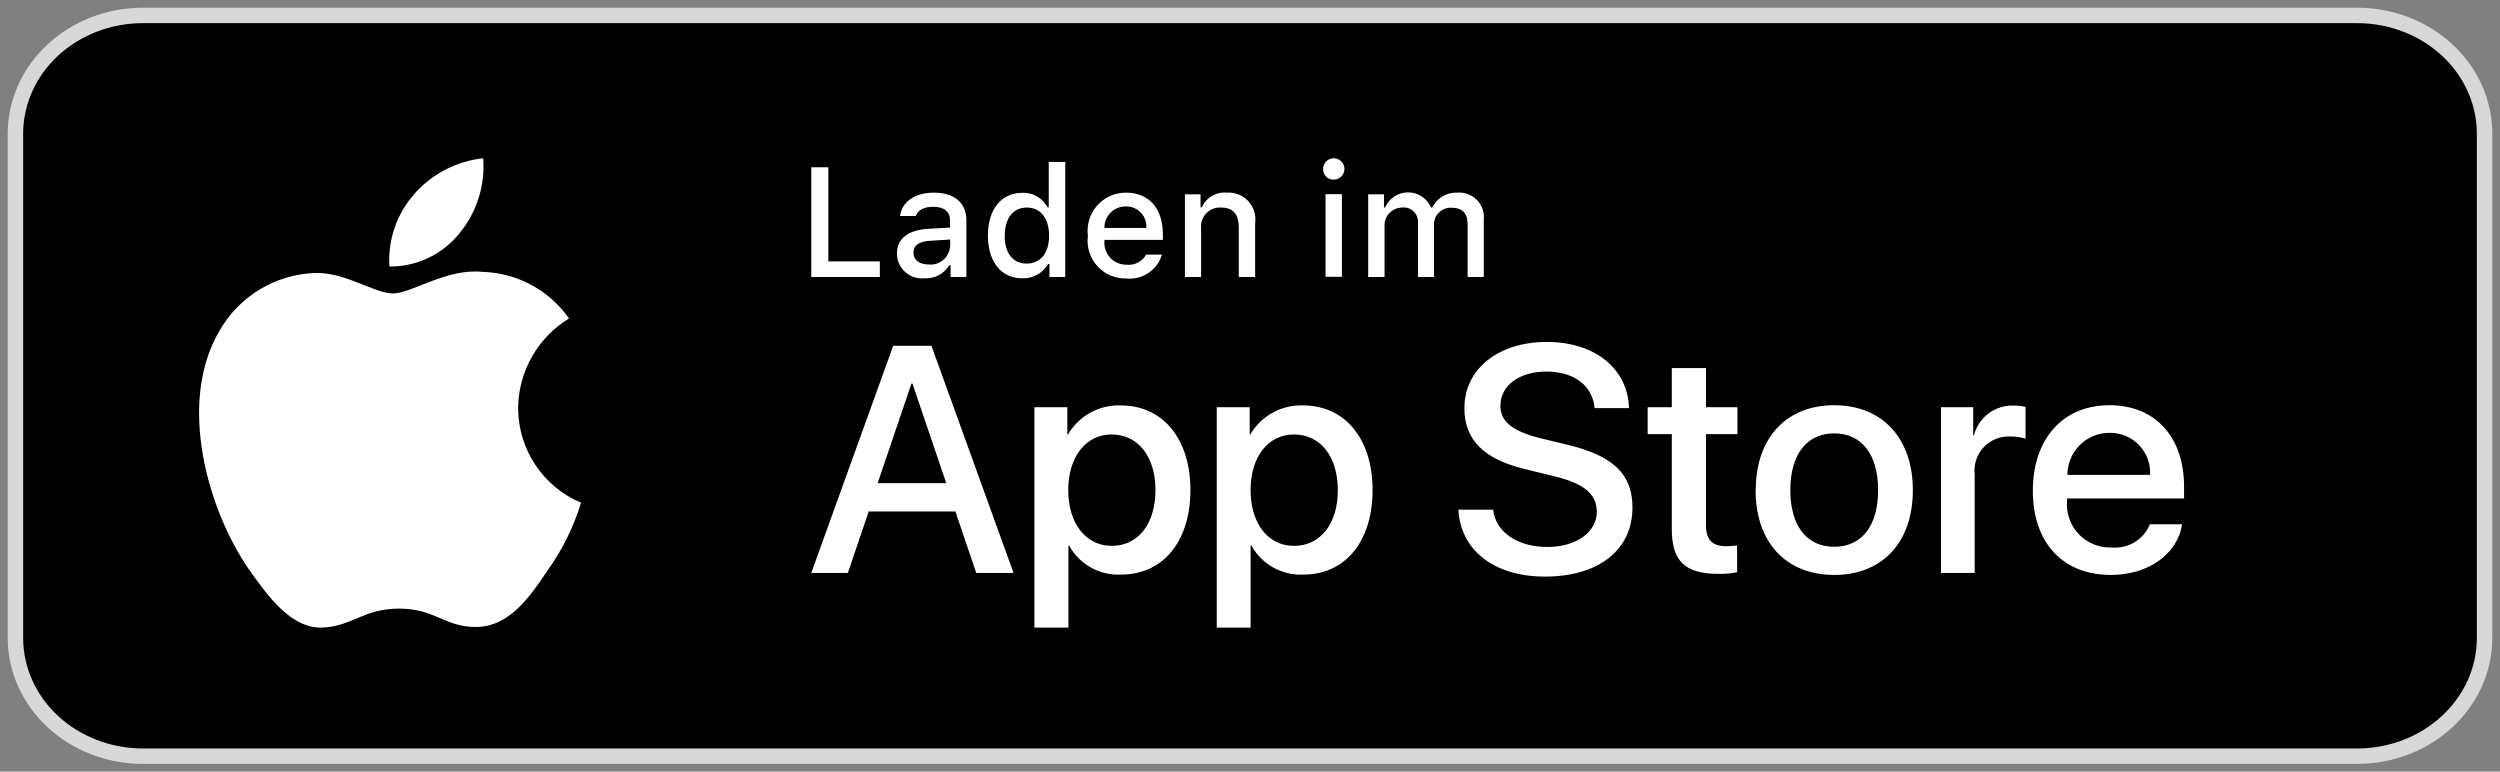
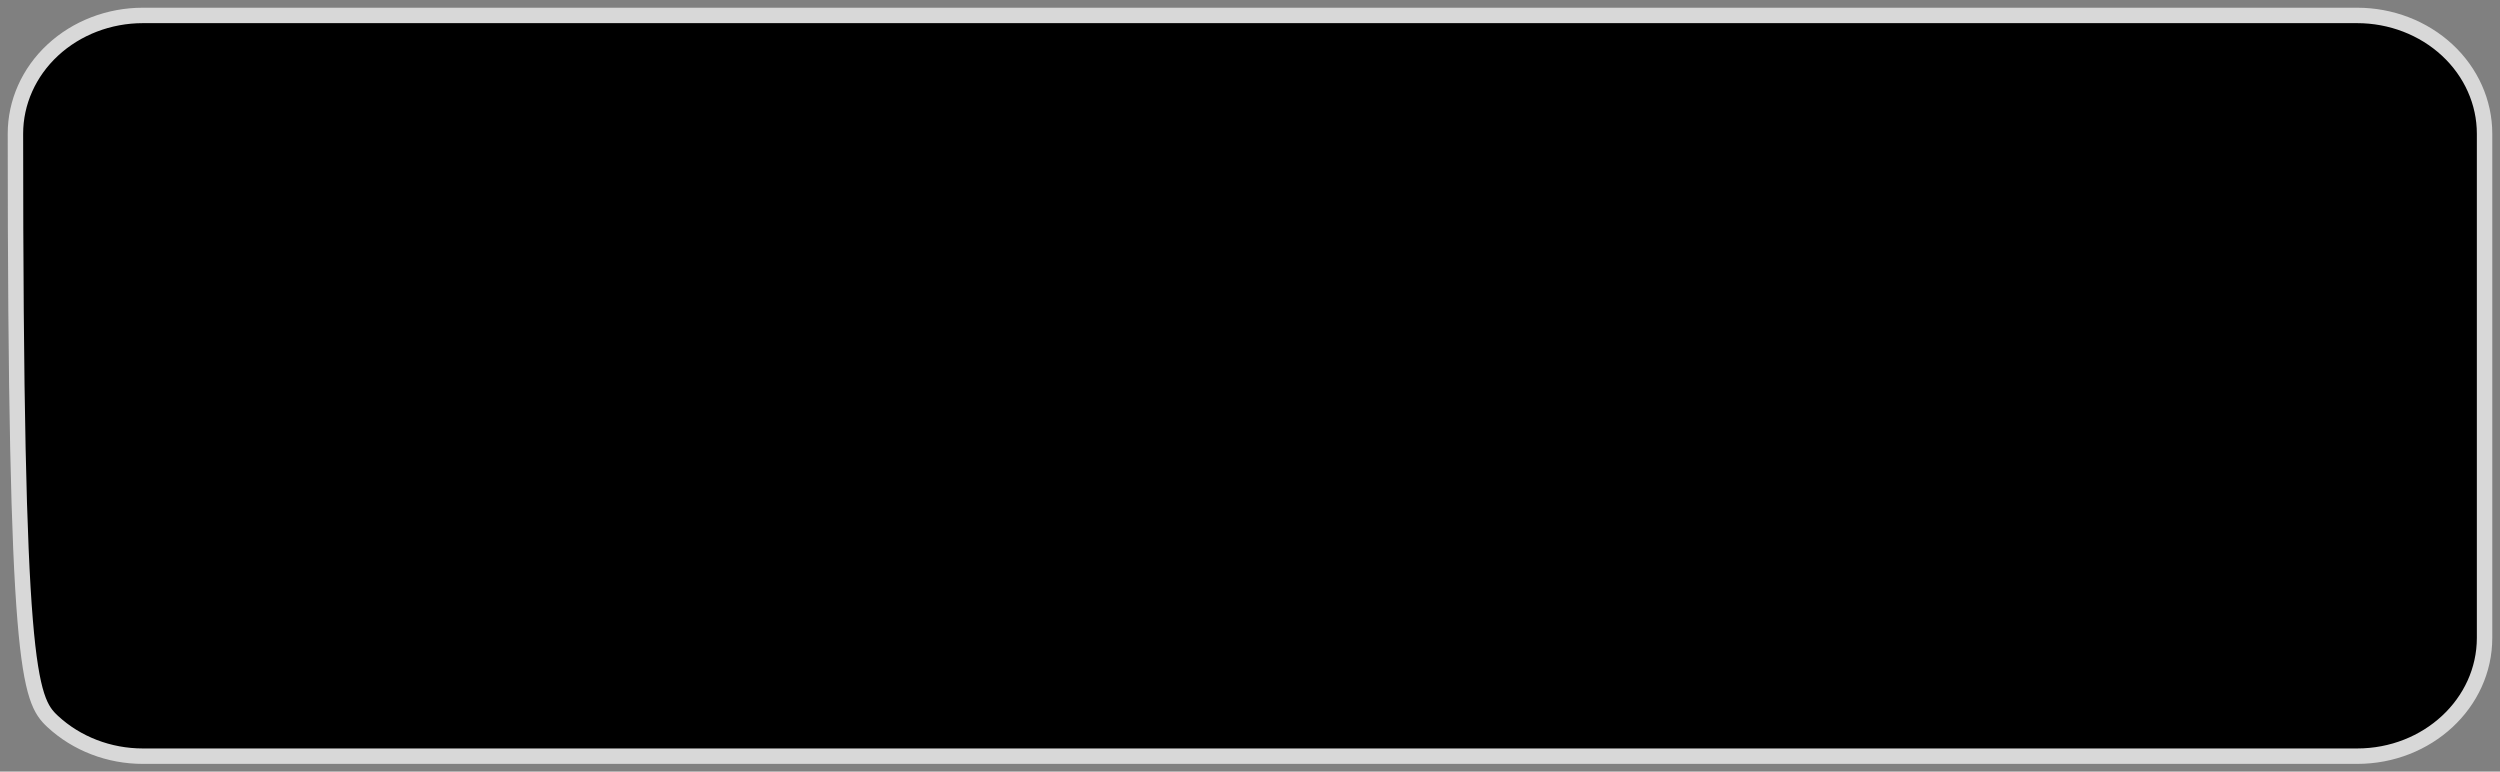
<svg xmlns="http://www.w3.org/2000/svg" width="162px" height="50px" viewBox="0 0 162 50" version="1.1">
  <rect x="0" y="0" width="162" height="50" fill="#808080" stroke="none" />
  <title>Apple 160x48</title>
  <g id="Page-1" stroke="none" stroke-width="1" fill="none" fill-rule="evenodd">
    <g id="Apple-160x48" transform="translate(1, 1)" fill-rule="nonzero">
-       <path d="M151.743,0 L8.257,0 C6.067,0 3.967,0.808 2.418,2.245 C0.87,3.682 0,5.632 0,7.665 L0,40.335 C0,42.368 0.87,44.318 2.418,45.755 C3.967,47.192 6.067,48 8.257,48 L151.743,48 C156.303,48 160,44.568 160,40.335 L160,7.665 C160,5.632 159.13,3.682 157.582,2.245 C156.033,0.808 153.933,0 151.743,0 Z" id="Path-Copy" stroke="#D8D8D8" fill="#000000" />
+       <path d="M151.743,0 L8.257,0 C6.067,0 3.967,0.808 2.418,2.245 C0.87,3.682 0,5.632 0,7.665 C0,42.368 0.87,44.318 2.418,45.755 C3.967,47.192 6.067,48 8.257,48 L151.743,48 C156.303,48 160,44.568 160,40.335 L160,7.665 C160,5.632 159.13,3.682 157.582,2.245 C156.033,0.808 153.933,0 151.743,0 Z" id="Path-Copy" stroke="#D8D8D8" fill="#000000" />
      <g id="Group-Copy" transform="translate(11.901, 9.256)" fill="#FFFFFF">
-         <path d="M20.673,16.177 C20.701,13.802 21.944,11.623 23.97,10.379 C22.688,8.548 20.616,7.43 18.382,7.362 C16.049,7.11 13.772,8.759 12.571,8.759 C11.355,8.759 9.511,7.39 7.542,7.432 C4.93,7.514 2.554,8.962 1.283,11.245 C-1.413,15.911 0.585,22.784 3.183,26.57 C4.482,28.428 5.991,30.481 7.975,30.411 C9.916,30.342 10.629,29.182 12.976,29.182 C15.295,29.182 15.965,30.411 17.991,30.37 C20.072,30.342 21.385,28.512 22.629,26.64 C23.564,25.327 24.277,23.86 24.752,22.323 C22.281,21.28 20.675,18.859 20.673,16.177 L20.673,16.177 Z M16.859,4.875 C17.991,3.514 18.547,1.765 18.41,2.48147255e-15 C16.682,0.185 15.086,1.013 13.94,2.319 C12.803,3.609 12.225,5.297 12.333,7.013 C14.09,7.032 15.758,6.244 16.859,4.875 Z" id="Shape" />
-       </g>
-       <path d="M60.898,32.144 L55.292,32.144 L53.941,36.126 L51.57,36.126 L56.88,21.406 L59.357,21.406 L64.678,36.126 L62.261,36.126 L60.909,32.144 L60.898,32.144 Z M55.872,30.307 L60.317,30.307 L58.124,23.847 L58.065,23.847 L55.872,30.307 Z M76.139,30.757 C76.139,34.087 74.361,36.232 71.659,36.232 C70.267,36.307 68.956,35.579 68.281,34.36 L68.234,34.36 L68.234,39.669 L66.029,39.669 L66.029,25.388 L68.163,25.388 L68.163,27.166 L68.198,27.166 C68.902,25.95 70.219,25.221 71.623,25.27 C74.349,25.27 76.139,27.427 76.139,30.757 L76.139,30.757 Z M73.875,30.757 C73.875,28.588 72.749,27.154 71.031,27.154 C69.36,27.154 68.222,28.612 68.222,30.757 C68.222,32.914 69.36,34.372 71.043,34.372 C72.749,34.372 73.875,32.949 73.875,30.757 L73.875,30.757 Z M87.943,30.757 C87.943,34.087 86.165,36.232 83.475,36.232 C82.083,36.307 80.772,35.579 80.097,34.36 L80.038,34.36 L80.038,39.669 L77.846,39.669 L77.846,25.388 L79.979,25.388 L79.979,27.166 L80.014,27.166 C80.716,25.954 82.028,25.225 83.428,25.27 C86.154,25.27 87.943,27.427 87.943,30.757 L87.943,30.757 Z M85.691,30.757 C85.691,28.588 84.565,27.154 82.847,27.154 C81.164,27.154 80.038,28.612 80.038,30.757 C80.038,32.914 81.164,34.372 82.847,34.372 C84.565,34.372 85.691,32.949 85.691,30.757 Z M95.753,32.025 C95.919,33.483 97.33,34.443 99.273,34.443 C101.134,34.443 102.473,33.483 102.473,32.167 C102.473,31.018 101.656,30.342 99.748,29.868 L97.851,29.406 C95.137,28.754 93.893,27.498 93.893,25.447 C93.893,22.899 96.097,21.157 99.238,21.157 C102.355,21.157 104.488,22.899 104.559,25.447 L102.331,25.447 C102.201,23.978 100.98,23.077 99.214,23.077 C97.448,23.077 96.228,23.978 96.228,25.293 C96.228,26.324 96.998,26.953 98.894,27.415 L100.518,27.806 C103.54,28.517 104.784,29.738 104.784,31.883 C104.784,34.644 102.592,36.363 99.108,36.363 C95.848,36.363 93.644,34.68 93.502,32.025 L95.753,32.025 L95.753,32.025 Z M109.549,22.852 L109.549,25.388 L111.587,25.388 L111.587,27.13 L109.549,27.13 L109.549,33.056 C109.549,33.969 109.952,34.395 110.853,34.395 C111.09,34.395 111.327,34.372 111.564,34.348 L111.564,36.078 C111.173,36.161 110.758,36.197 110.355,36.185 C108.174,36.185 107.333,35.355 107.333,33.281 L107.333,27.13 L105.768,27.13 L105.768,25.388 L107.333,25.388 L107.333,22.852 L109.549,22.852 L109.549,22.852 Z M112.773,30.757 C112.773,27.379 114.752,25.258 117.857,25.258 C120.962,25.258 122.953,27.391 122.953,30.757 C122.953,34.147 120.974,36.256 117.857,36.256 C114.74,36.256 112.761,34.147 112.761,30.757 L112.773,30.757 Z M120.701,30.757 C120.701,28.446 119.635,27.083 117.857,27.083 C116.079,27.083 115.013,28.446 115.013,30.757 C115.013,33.08 116.079,34.431 117.857,34.431 C119.635,34.431 120.701,33.08 120.701,30.757 Z M124.767,25.388 L126.864,25.388 L126.864,27.213 L126.912,27.213 C127.208,26.04 128.286,25.234 129.495,25.281 C129.744,25.281 130.005,25.305 130.254,25.364 L130.254,27.427 C129.932,27.325 129.596,27.277 129.258,27.284 C128.608,27.255 127.978,27.514 127.535,27.991 C127.093,28.468 126.882,29.115 126.959,29.761 L126.959,36.126 L124.778,36.126 L124.778,25.388 L124.767,25.388 Z M140.399,32.973 C140.103,34.917 138.206,36.256 135.777,36.256 C132.66,36.256 130.728,34.158 130.728,30.804 C130.728,27.438 132.672,25.258 135.694,25.258 C138.657,25.258 140.529,27.296 140.529,30.555 L140.529,31.302 L132.944,31.302 L132.944,31.444 C132.876,32.243 133.153,33.033 133.706,33.613 C134.259,34.193 135.035,34.508 135.836,34.478 C136.903,34.573 137.91,33.969 138.313,32.973 L140.399,32.973 L140.399,32.973 Z M132.956,29.773 L138.325,29.773 C138.365,29.055 138.103,28.353 137.604,27.836 C137.105,27.319 136.413,27.033 135.694,27.047 C134.188,27.047 132.968,28.268 132.968,29.773 L132.956,29.773 Z" id="Shape-Copy" fill="#FFFFFF" />
-       <path d="M56.013,16.95 L51.57,16.95 L51.57,9.84 L52.678,9.84 L52.678,15.938 L56.013,15.938 L56.013,16.95 L56.013,16.95 Z M57.12,15.426 C57.12,14.473 57.835,13.913 59.109,13.83 L60.562,13.746 L60.562,13.282 C60.562,12.722 60.193,12.4 59.467,12.4 C58.871,12.4 58.466,12.615 58.347,12.996 L57.323,12.996 C57.442,12.067 58.299,11.483 59.514,11.483 C60.86,11.483 61.622,12.15 61.622,13.282 L61.622,16.95 L60.598,16.95 L60.598,16.188 L60.515,16.188 C60.169,16.748 59.562,17.069 58.907,17.033 C58.451,17.081 57.997,16.933 57.657,16.626 C57.316,16.32 57.121,15.884 57.12,15.426 L57.12,15.426 Z M60.574,14.973 L60.574,14.52 L59.264,14.604 C58.514,14.651 58.192,14.913 58.192,15.378 C58.192,15.854 58.597,16.14 59.181,16.14 C59.52,16.173 59.858,16.068 60.118,15.848 C60.378,15.628 60.538,15.313 60.562,14.973 L60.574,14.973 Z M63.016,14.258 C63.016,12.567 63.885,11.495 65.243,11.495 C65.922,11.459 66.553,11.829 66.887,12.436 L66.958,12.436 L66.958,9.494 L68.03,9.494 L68.03,16.95 L67.006,16.95 L67.006,16.104 L66.922,16.104 C66.577,16.7 65.934,17.057 65.243,17.033 C63.873,17.033 63.016,15.961 63.016,14.258 L63.016,14.258 Z M64.1,14.258 C64.1,15.402 64.636,16.081 65.529,16.081 C66.434,16.081 66.982,15.39 66.982,14.27 C66.982,13.151 66.422,12.448 65.541,12.448 C64.647,12.448 64.112,13.139 64.112,14.258 L64.1,14.258 Z M74.295,15.497 C73.996,16.506 73.019,17.158 71.972,17.045 C71.259,17.062 70.574,16.766 70.097,16.234 C69.621,15.703 69.401,14.99 69.495,14.282 C69.402,13.574 69.62,12.859 70.092,12.323 C70.565,11.787 71.246,11.481 71.96,11.483 C73.449,11.483 74.354,12.496 74.354,14.187 L74.354,14.544 L70.567,14.544 L70.567,14.616 C70.533,15.014 70.669,15.408 70.941,15.7 C71.213,15.993 71.596,16.157 71.996,16.152 C72.52,16.212 73.02,15.95 73.27,15.497 L74.295,15.497 L74.295,15.497 Z M70.567,13.77 L73.282,13.77 C73.309,13.405 73.181,13.046 72.929,12.781 C72.678,12.516 72.326,12.369 71.96,12.377 C71.589,12.37 71.23,12.515 70.968,12.778 C70.705,13.04 70.56,13.399 70.567,13.77 L70.567,13.77 Z M75.783,11.591 L76.796,11.591 L76.796,12.436 L76.879,12.436 C77.153,11.805 77.796,11.424 78.475,11.483 C79.003,11.441 79.522,11.642 79.884,12.03 C80.245,12.417 80.411,12.948 80.333,13.472 L80.333,16.95 L79.273,16.95 L79.273,13.734 C79.273,12.877 78.904,12.448 78.118,12.448 C77.758,12.428 77.408,12.568 77.16,12.829 C76.913,13.091 76.792,13.448 76.831,13.806 L76.831,16.95 L75.783,16.95 L75.783,11.591 L75.783,11.591 Z M84.74,9.995 C84.72,9.711 84.877,9.444 85.134,9.322 C85.392,9.201 85.697,9.25 85.904,9.446 C86.111,9.641 86.176,9.944 86.069,10.207 C85.961,10.471 85.703,10.642 85.419,10.638 C85.243,10.644 85.072,10.58 84.944,10.459 C84.816,10.338 84.743,10.17 84.74,9.995 Z M84.895,11.579 L85.955,11.579 L85.955,16.938 L84.895,16.938 L84.895,11.579 L84.895,11.579 Z M87.658,11.591 L88.682,11.591 L88.682,12.448 L88.753,12.448 C89.009,11.853 89.594,11.466 90.242,11.466 C90.89,11.466 91.476,11.853 91.731,12.448 L91.814,12.448 C92.112,11.829 92.755,11.448 93.446,11.483 C93.92,11.448 94.386,11.627 94.715,11.97 C95.044,12.313 95.204,12.785 95.149,13.258 L95.149,16.95 L94.101,16.95 L94.101,13.532 C94.101,12.805 93.744,12.46 93.053,12.46 C92.751,12.446 92.457,12.56 92.242,12.772 C92.027,12.985 91.911,13.277 91.921,13.579 L91.921,16.95 L90.885,16.95 L90.885,13.425 C90.901,13.15 90.795,12.883 90.595,12.695 C90.395,12.506 90.122,12.416 89.849,12.448 C89.536,12.454 89.239,12.587 89.026,12.816 C88.813,13.045 88.701,13.35 88.718,13.663 L88.718,16.95 L87.658,16.95 L87.658,11.591 L87.658,11.591 Z" id="Shape-Copy-2" fill="#FFFFFF" />
+         </g>
    </g>
  </g>
</svg>